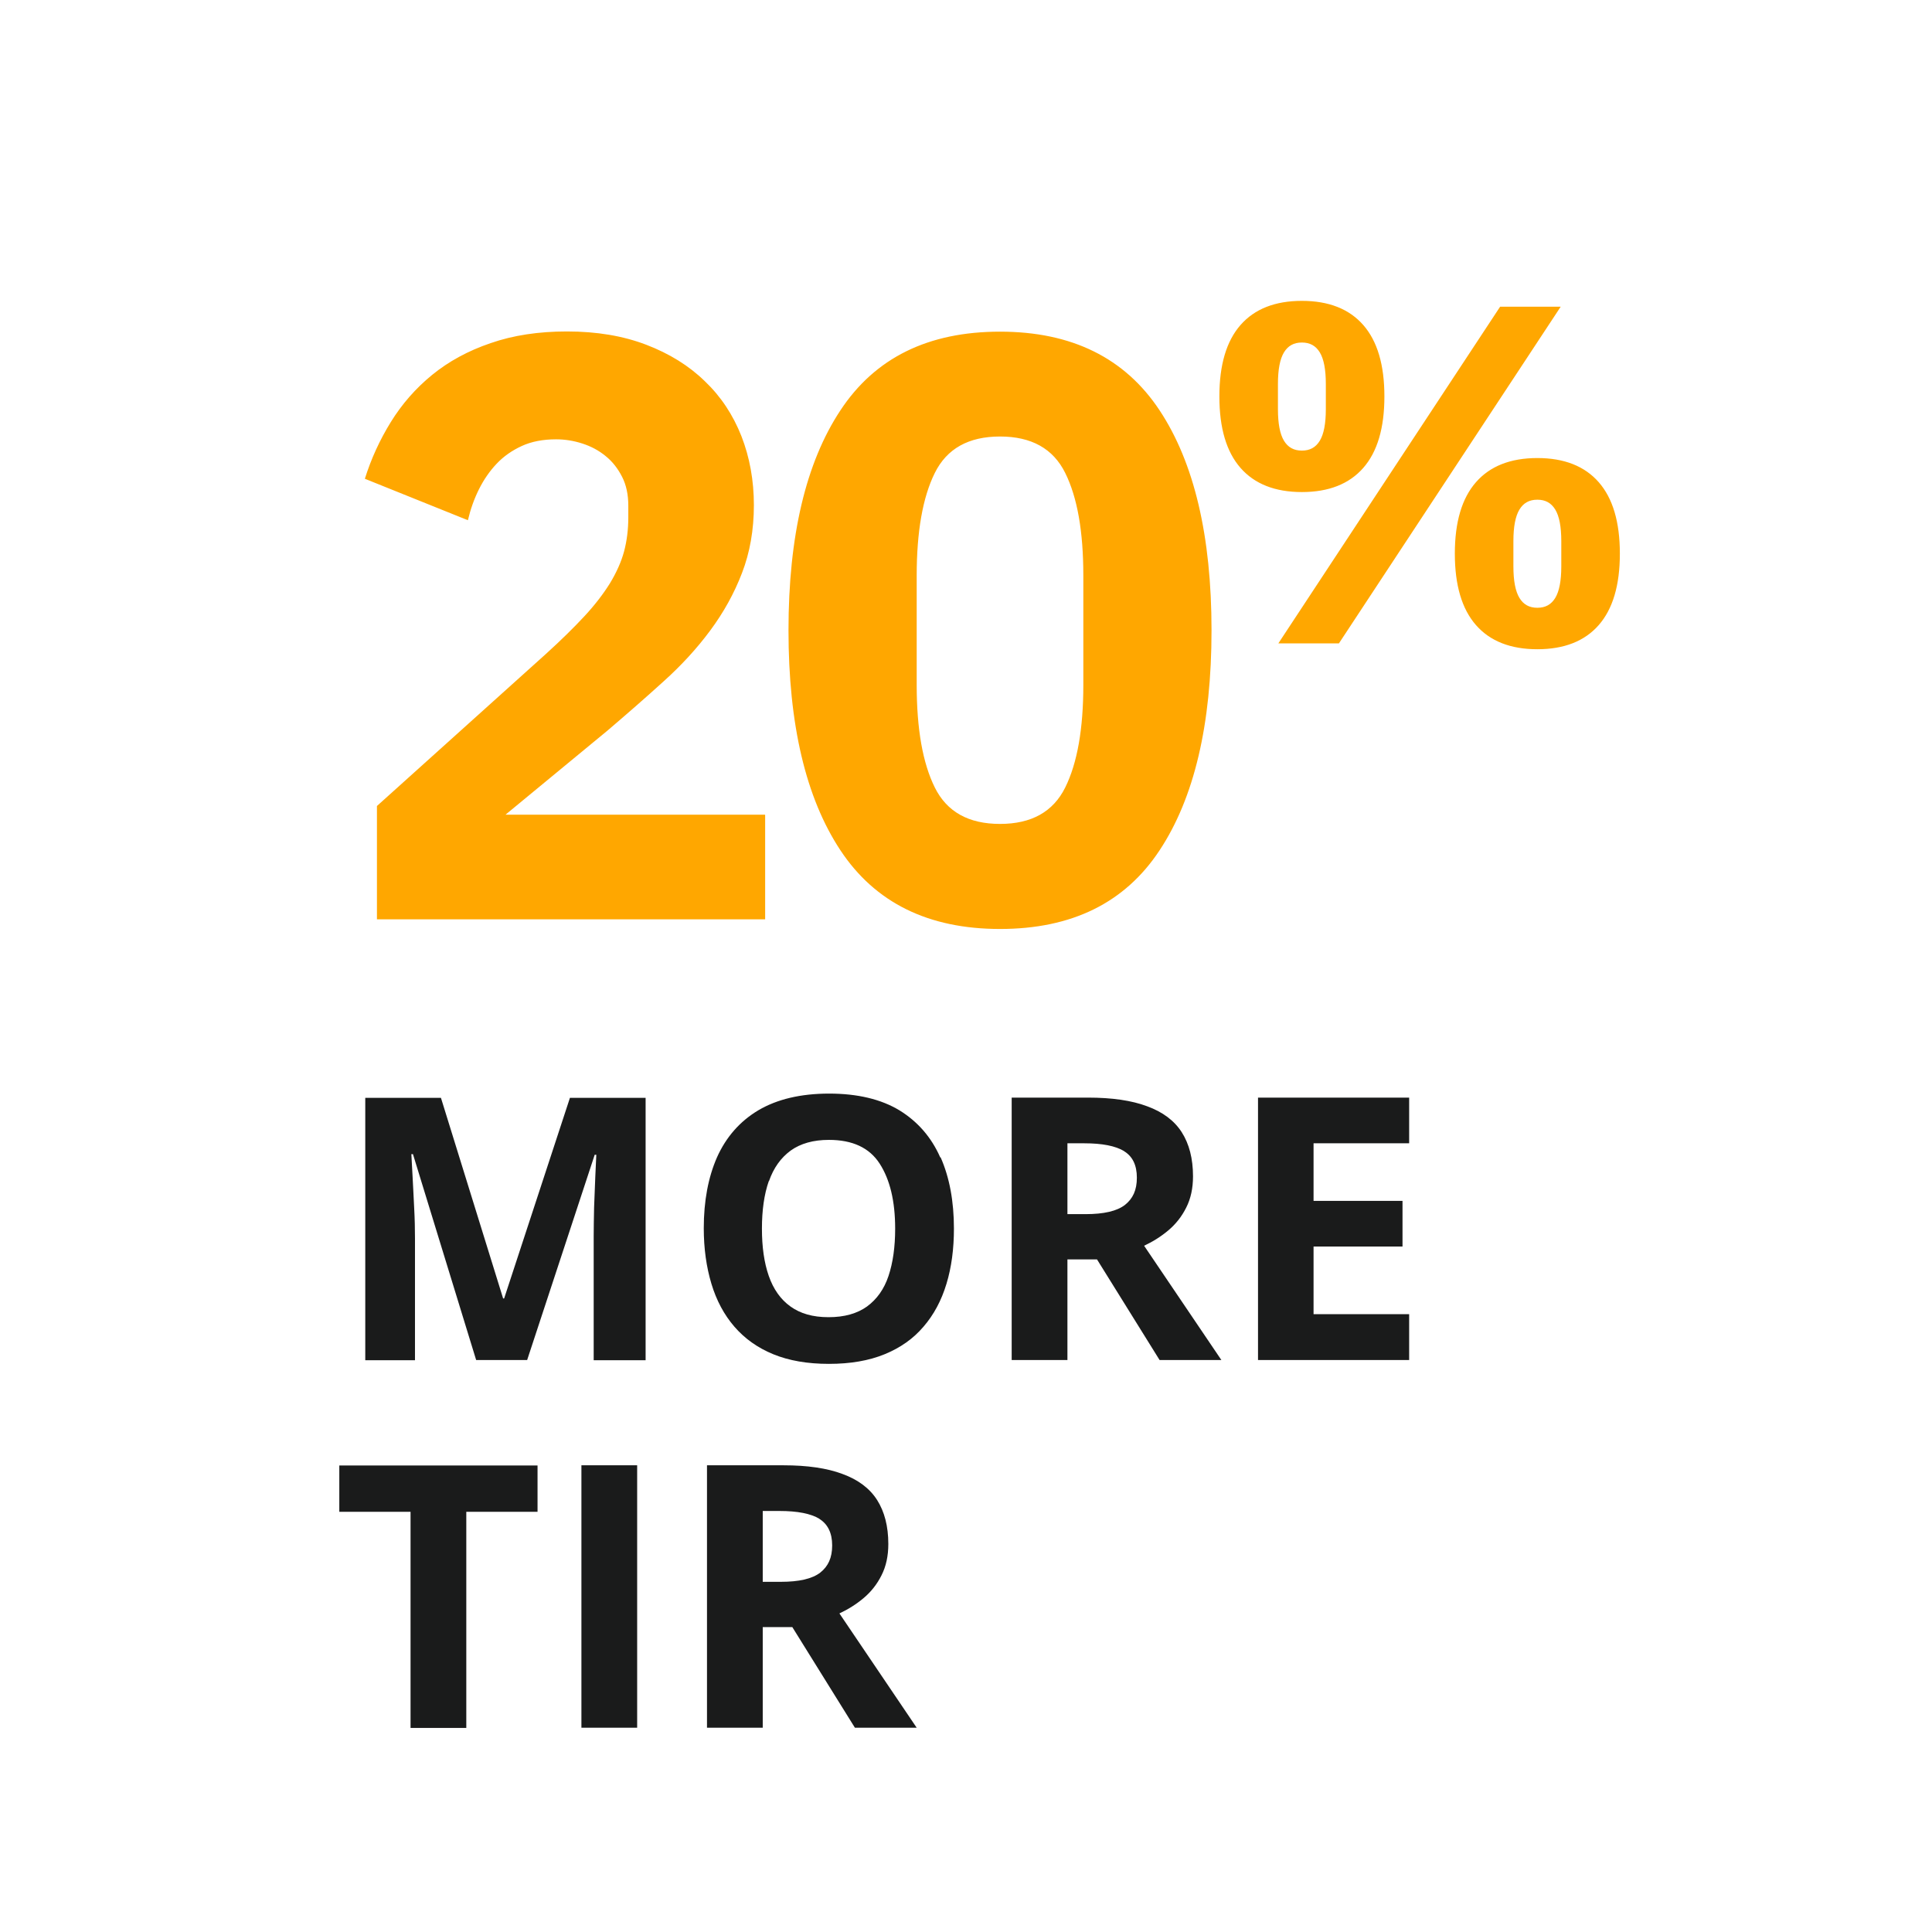
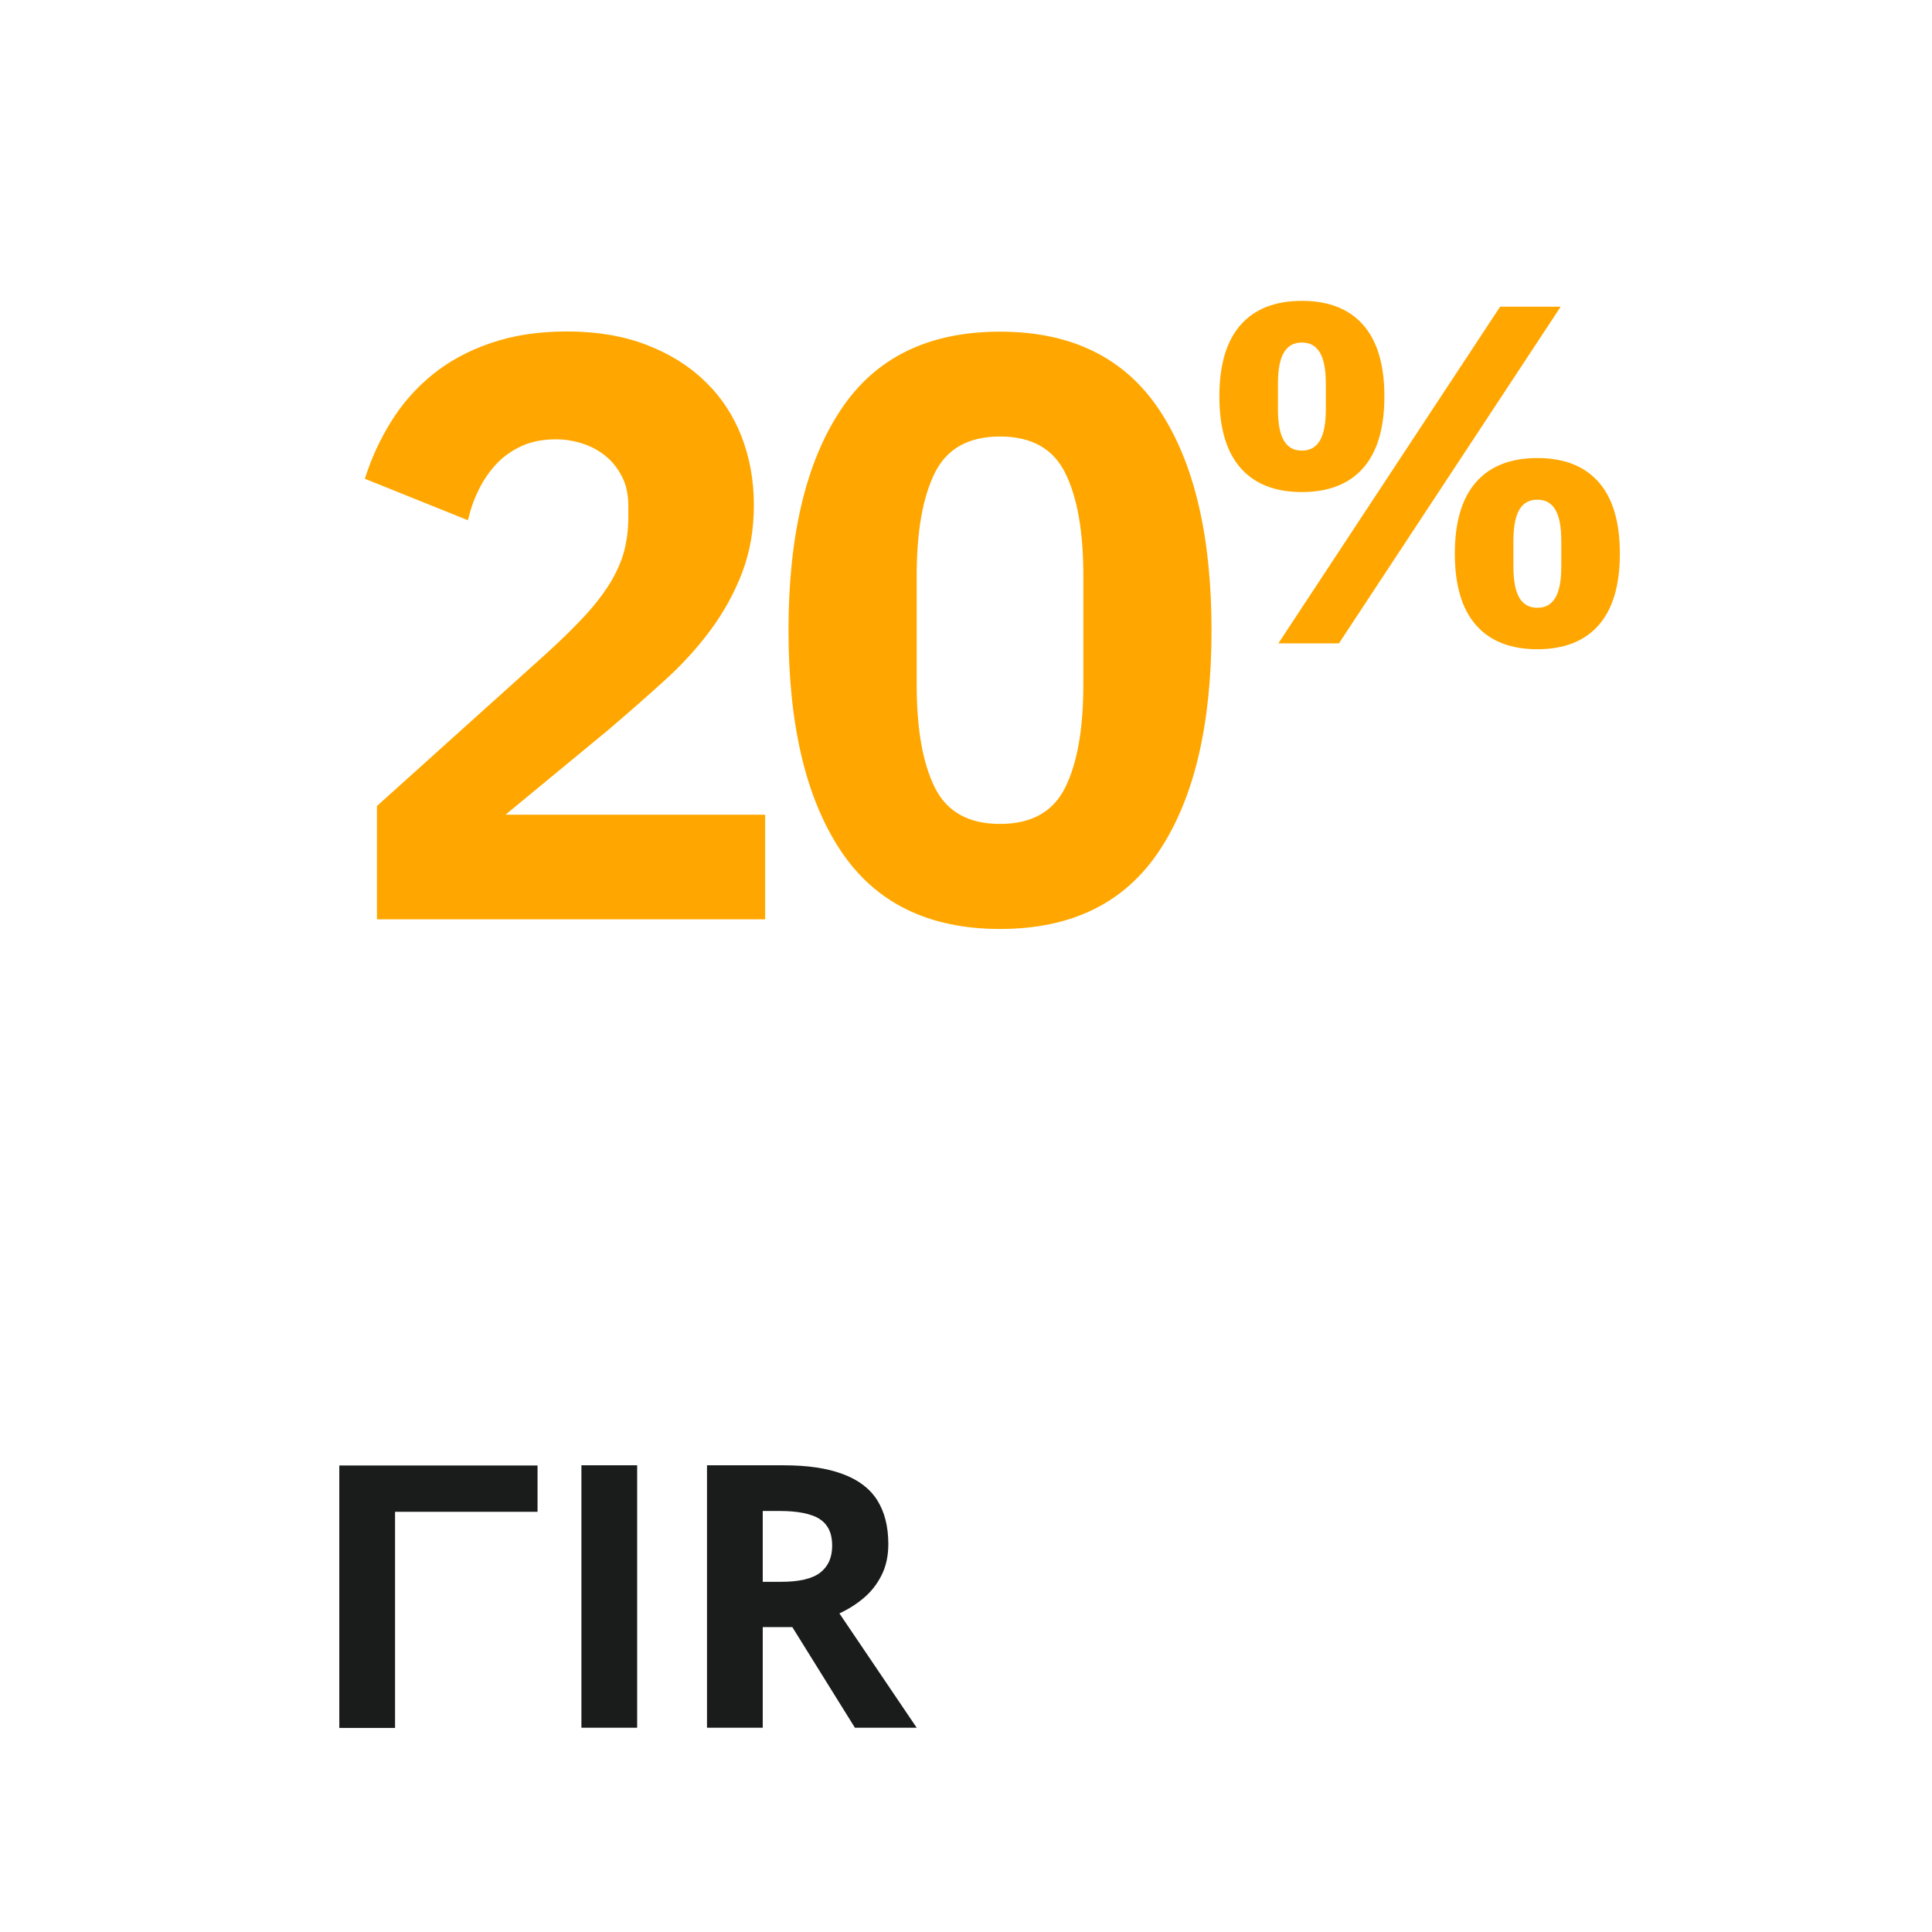
<svg xmlns="http://www.w3.org/2000/svg" id="uuid-285d60e1-3286-4c5e-9508-3899fbf558e5" data-name="Layer 1" viewBox="0 0 96 96">
  <defs>
    <style>
      .uuid-70f0d004-2d92-4127-bd27-2a9492735f7f {
        fill: #ffa700;
      }

      .uuid-09f7d728-3137-4612-8db2-b8f7eefaf3d6 {
        fill: #1a1b1b;
      }
    </style>
  </defs>
-   <path class="uuid-09f7d728-3137-4612-8db2-b8f7eefaf3d6" d="M40.71,75.47c.42.26.64.7.64,1.32s-.2,1.04-.59,1.35c-.4.31-1.05.46-1.97.46h-.89v-3.52h.84c.89,0,1.55.13,1.98.39M35.13,72.81v13.04h2.77v-5h1.47l3.11,5h3.07l-3.84-5.68c.43-.2.83-.45,1.2-.76.37-.31.67-.69.89-1.13.23-.45.34-.97.34-1.56,0-.88-.19-1.61-.56-2.19s-.95-1.01-1.72-1.29c-.77-.29-1.75-.43-2.93-.43h-3.8ZM31.66,72.81h-2.77v13.04h2.77v-13.04ZM23.17,75.12h3.54v-2.3h-9.85v2.3h3.54v10.74h2.77v-10.74Z" />
-   <path class="uuid-09f7d728-3137-4612-8db2-b8f7eefaf3d6" d="M70.02,65.3h-4.75v-3.36h4.42v-2.27h-4.42v-2.86h4.75v-2.27h-7.51v13.04h7.51v-2.28ZM55.85,57.2c.43.26.64.7.64,1.32s-.2,1.04-.59,1.35c-.4.31-1.05.46-1.97.46h-.89v-3.52h.84c.89,0,1.55.13,1.98.39M50.27,54.54v13.04h2.77v-5h1.47l3.11,5h3.07l-3.84-5.68c.43-.2.83-.45,1.2-.76.37-.31.67-.69.89-1.13.23-.45.34-.97.34-1.56,0-.88-.19-1.61-.56-2.19-.37-.58-.95-1.01-1.72-1.29-.77-.29-1.75-.43-2.93-.43h-3.8ZM38.21,58.69c.23-.66.59-1.16,1.08-1.52.49-.35,1.12-.53,1.9-.53,1.17,0,2.01.39,2.52,1.18.51.79.77,1.86.77,3.23,0,.91-.11,1.69-.33,2.35-.22.66-.58,1.16-1.07,1.52-.49.35-1.12.53-1.91.53s-1.4-.18-1.89-.53-.85-.86-1.08-1.52c-.23-.66-.34-1.44-.34-2.35s.11-1.7.34-2.36M46.72,57.51c-.44-1-1.12-1.78-2.03-2.34-.91-.55-2.08-.83-3.49-.83s-2.59.28-3.52.83c-.92.55-1.6,1.33-2.05,2.33-.44,1-.66,2.18-.66,3.53,0,1.01.13,1.93.38,2.76.25.83.63,1.54,1.14,2.13.51.59,1.15,1.05,1.93,1.37.78.32,1.7.48,2.77.48s1.99-.16,2.77-.48c.78-.32,1.42-.77,1.93-1.37.51-.59.89-1.3,1.14-2.13.25-.82.37-1.74.37-2.74,0-1.36-.22-2.54-.66-3.54M26.19,67.59l3.36-10.21h.08c-.01.24-.03.61-.05,1.09-.02.48-.04.99-.06,1.53-.01.53-.02,1.01-.02,1.42v6.17h2.58v-13.04h-3.76l-3.27,9.97h-.05l-3.09-9.97h-3.76v13.04h2.47v-6.07c0-.45-.01-.95-.04-1.5s-.05-1.07-.08-1.57c-.03-.49-.05-.86-.06-1.1h.08l3.14,10.23h2.53Z" />
+   <path class="uuid-09f7d728-3137-4612-8db2-b8f7eefaf3d6" d="M40.71,75.47c.42.26.64.7.64,1.32s-.2,1.04-.59,1.35c-.4.31-1.05.46-1.97.46h-.89v-3.52h.84c.89,0,1.55.13,1.98.39M35.13,72.81v13.04h2.77v-5h1.47l3.11,5h3.07l-3.84-5.68c.43-.2.83-.45,1.2-.76.37-.31.67-.69.89-1.13.23-.45.34-.97.34-1.56,0-.88-.19-1.61-.56-2.19s-.95-1.01-1.72-1.29c-.77-.29-1.75-.43-2.93-.43h-3.8ZM31.66,72.81h-2.77v13.04h2.77v-13.04ZM23.17,75.12h3.54v-2.3h-9.85v2.3v10.74h2.77v-10.74Z" />
  <path class="uuid-70f0d004-2d92-4127-bd27-2a9492735f7f" d="M75.5,29.71c-.2-.33-.3-.85-.3-1.57v-1.25c0-.72.1-1.24.3-1.57.2-.33.49-.49.89-.49s.69.16.89.49c.2.33.3.85.3,1.57v1.25c0,.72-.1,1.24-.3,1.57-.2.33-.49.49-.89.49s-.69-.16-.89-.49M79.44,31.06c.7-.8,1.05-1.98,1.05-3.55s-.35-2.75-1.05-3.55c-.7-.8-1.72-1.2-3.05-1.2s-2.35.4-3.05,1.2c-.7.8-1.05,1.98-1.05,3.55s.35,2.75,1.05,3.55c.7.8,1.72,1.2,3.05,1.2s2.35-.4,3.05-1.2M63.8,21.9c-.2-.33-.3-.85-.3-1.57v-1.25c0-.72.1-1.24.3-1.57.2-.33.49-.49.89-.49s.69.16.89.49c.2.33.3.85.3,1.57v1.25c0,.72-.1,1.24-.3,1.57-.2.33-.49.49-.89.49s-.69-.16-.89-.49M67.74,23.25c.7-.8,1.05-1.98,1.05-3.55s-.35-2.75-1.05-3.55c-.7-.8-1.72-1.2-3.05-1.2s-2.35.4-3.05,1.2c-.7.8-1.05,1.98-1.05,3.55s.35,2.75,1.05,3.55c.7.8,1.72,1.2,3.05,1.2s2.35-.4,3.05-1.2M66.53,31.97l11.02-16.73h-3.01l-11.02,16.73h3.01ZM46.45,39.13c-.6-1.21-.9-2.9-.9-5.1v-5.43c0-2.19.3-3.89.9-5.1.6-1.21,1.68-1.81,3.24-1.81s2.64.6,3.24,1.81c.6,1.21.9,2.9.9,5.1v5.43c0,2.19-.3,3.89-.9,5.1-.6,1.21-1.68,1.81-3.24,1.81s-2.64-.6-3.24-1.81M57.62,42.25c1.72-2.6,2.58-6.25,2.58-10.93s-.86-8.33-2.58-10.93c-1.72-2.6-4.36-3.91-7.93-3.91s-6.21,1.3-7.93,3.91c-1.72,2.6-2.58,6.25-2.58,10.93s.86,8.33,2.58,10.93c1.72,2.6,4.36,3.91,7.93,3.91s6.21-1.3,7.93-3.91M38.01,40.48h-12.89l5.08-4.19c.96-.82,1.89-1.63,2.77-2.43.88-.79,1.66-1.64,2.32-2.53.66-.89,1.19-1.84,1.58-2.86.39-1.01.59-2.14.59-3.37s-.21-2.38-.62-3.43c-.42-1.06-1.02-1.97-1.82-2.73-.79-.77-1.76-1.37-2.91-1.81-1.15-.44-2.46-.66-3.94-.66-1.41,0-2.67.19-3.79.58-1.12.38-2.09.91-2.91,1.58-.82.67-1.5,1.45-2.05,2.34-.55.89-.98,1.83-1.29,2.82l5.12,2.06c.13-.55.31-1.06.55-1.54s.53-.9.88-1.27c.35-.37.77-.66,1.25-.88s1.05-.33,1.7-.33c.44,0,.88.07,1.31.21.43.14.81.34,1.15.62.34.27.61.62.82,1.03.21.41.31.89.31,1.44v.58c0,.6-.07,1.16-.21,1.69-.14.52-.38,1.05-.7,1.58-.33.53-.75,1.08-1.27,1.64-.52.56-1.16,1.19-1.91,1.87l-8.4,7.56v5.63h19.29v-5.18Z" />
</svg>